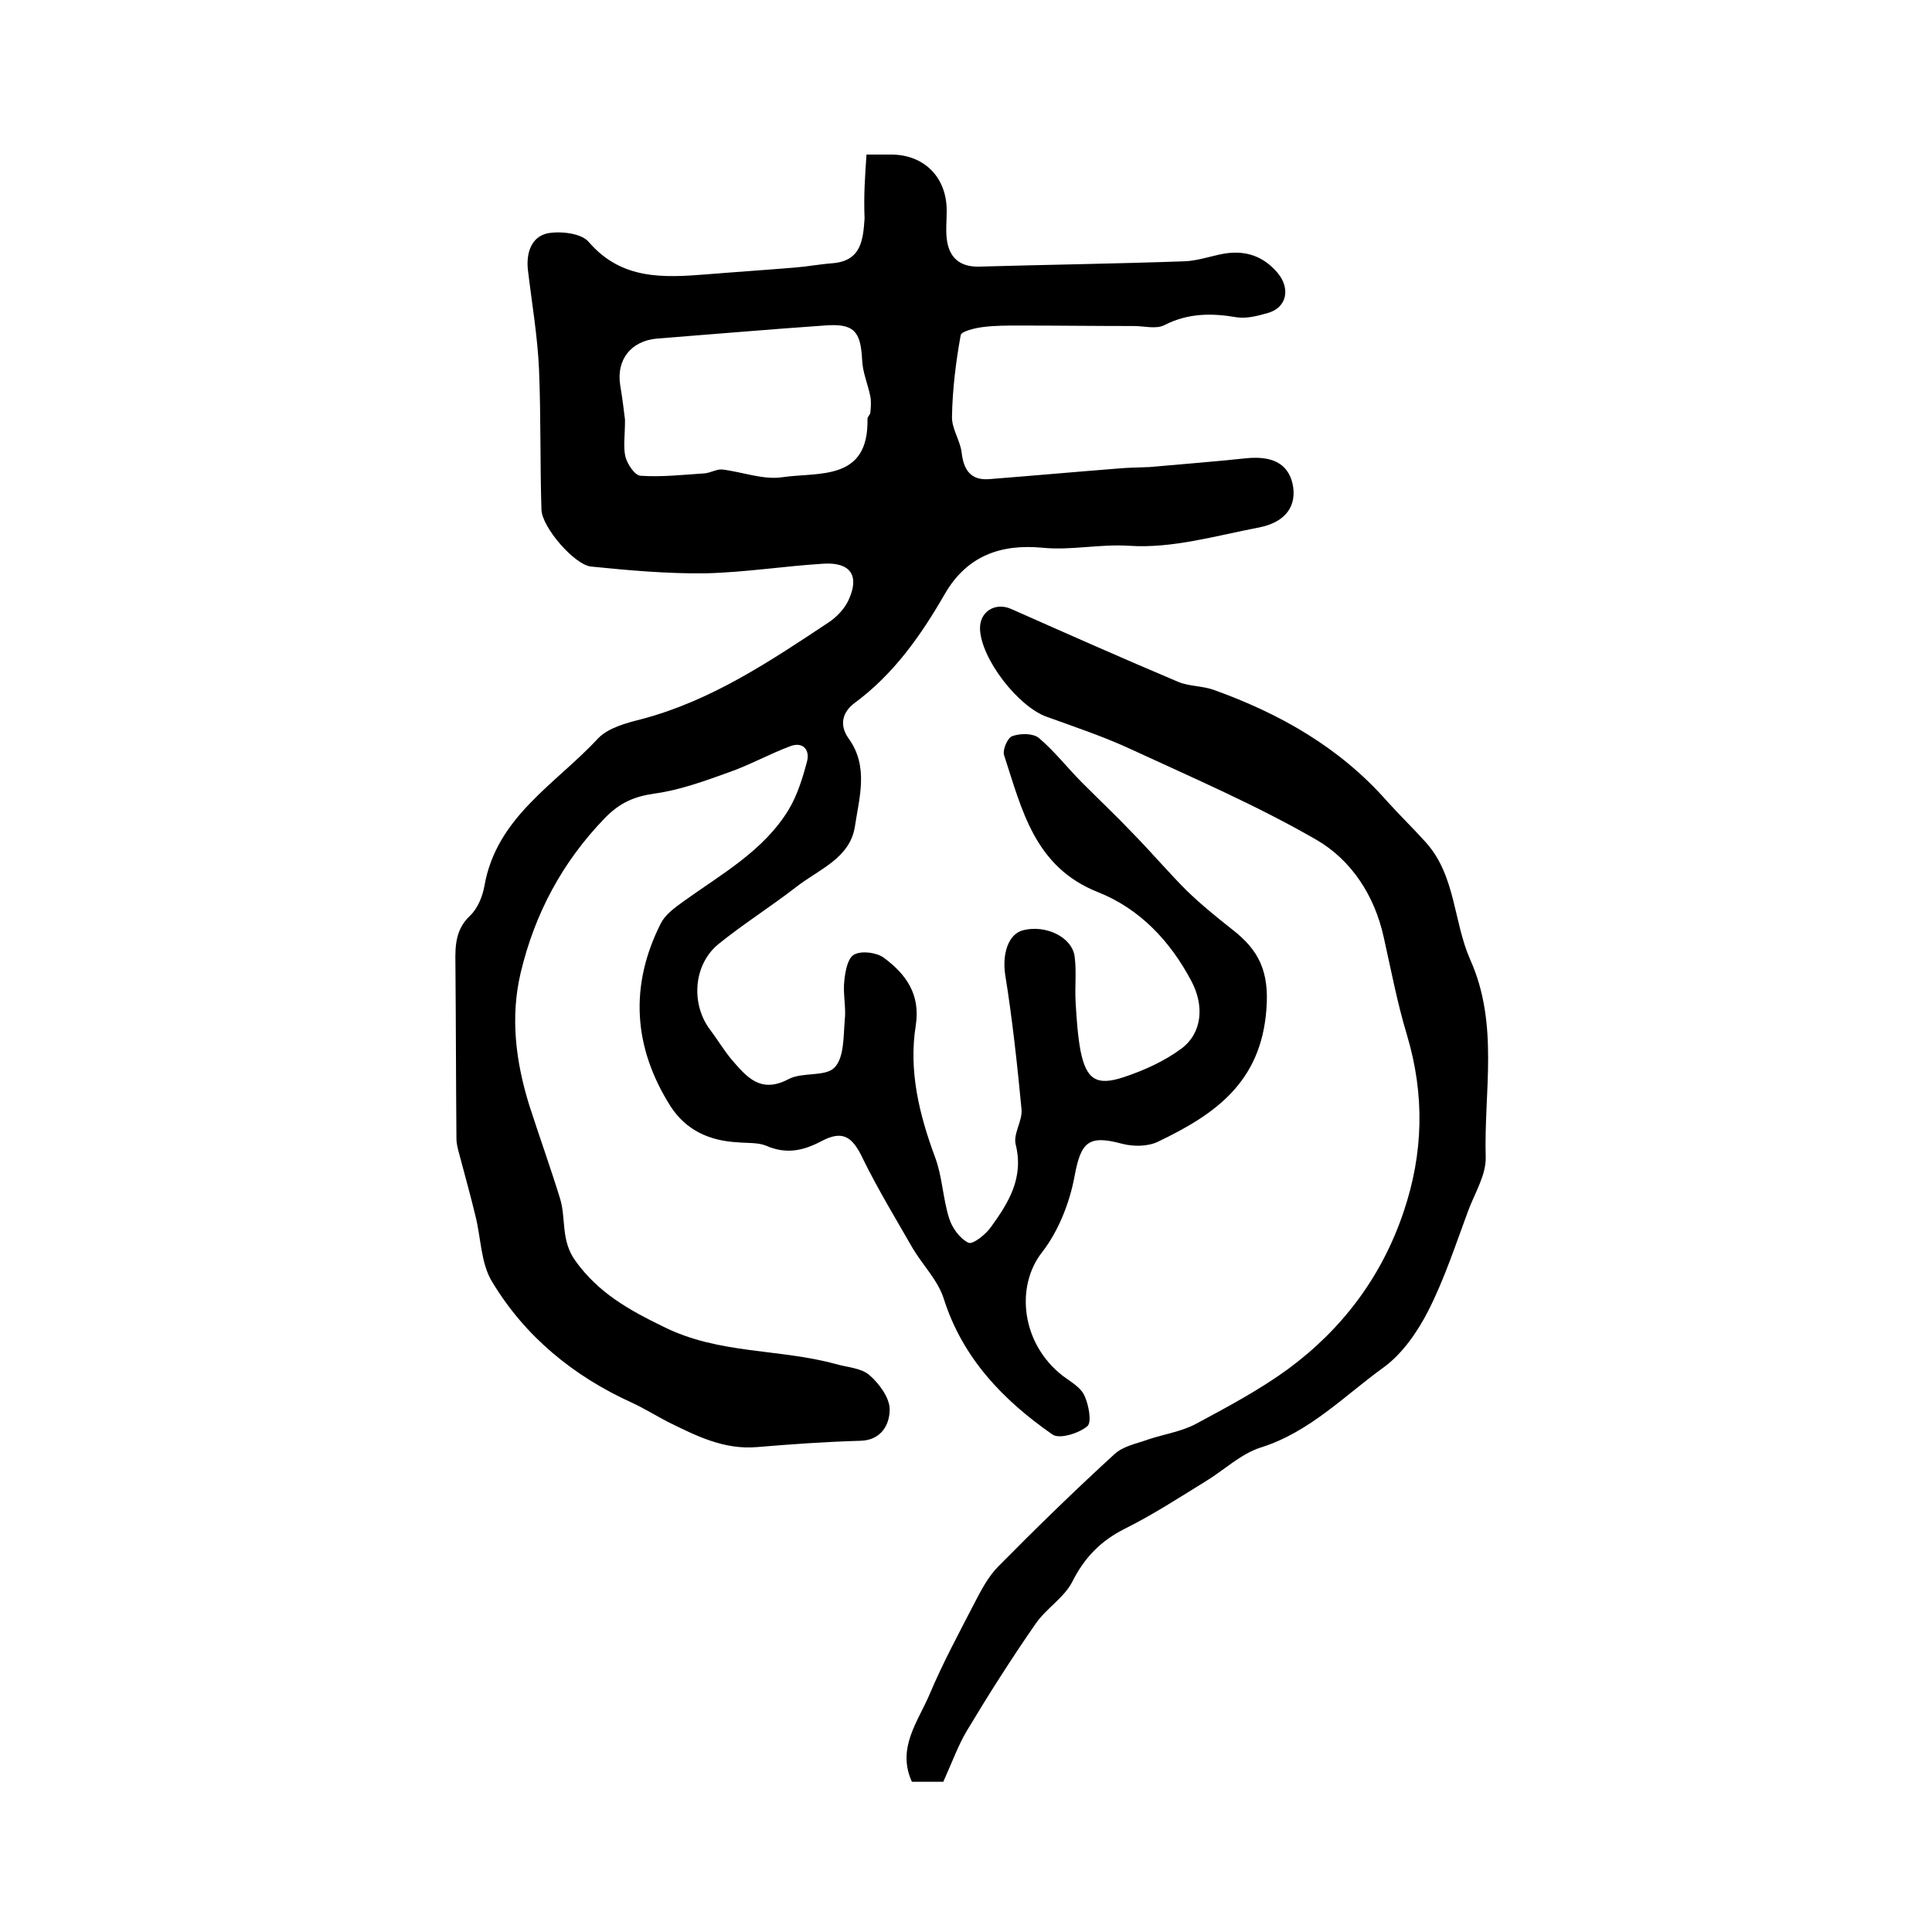
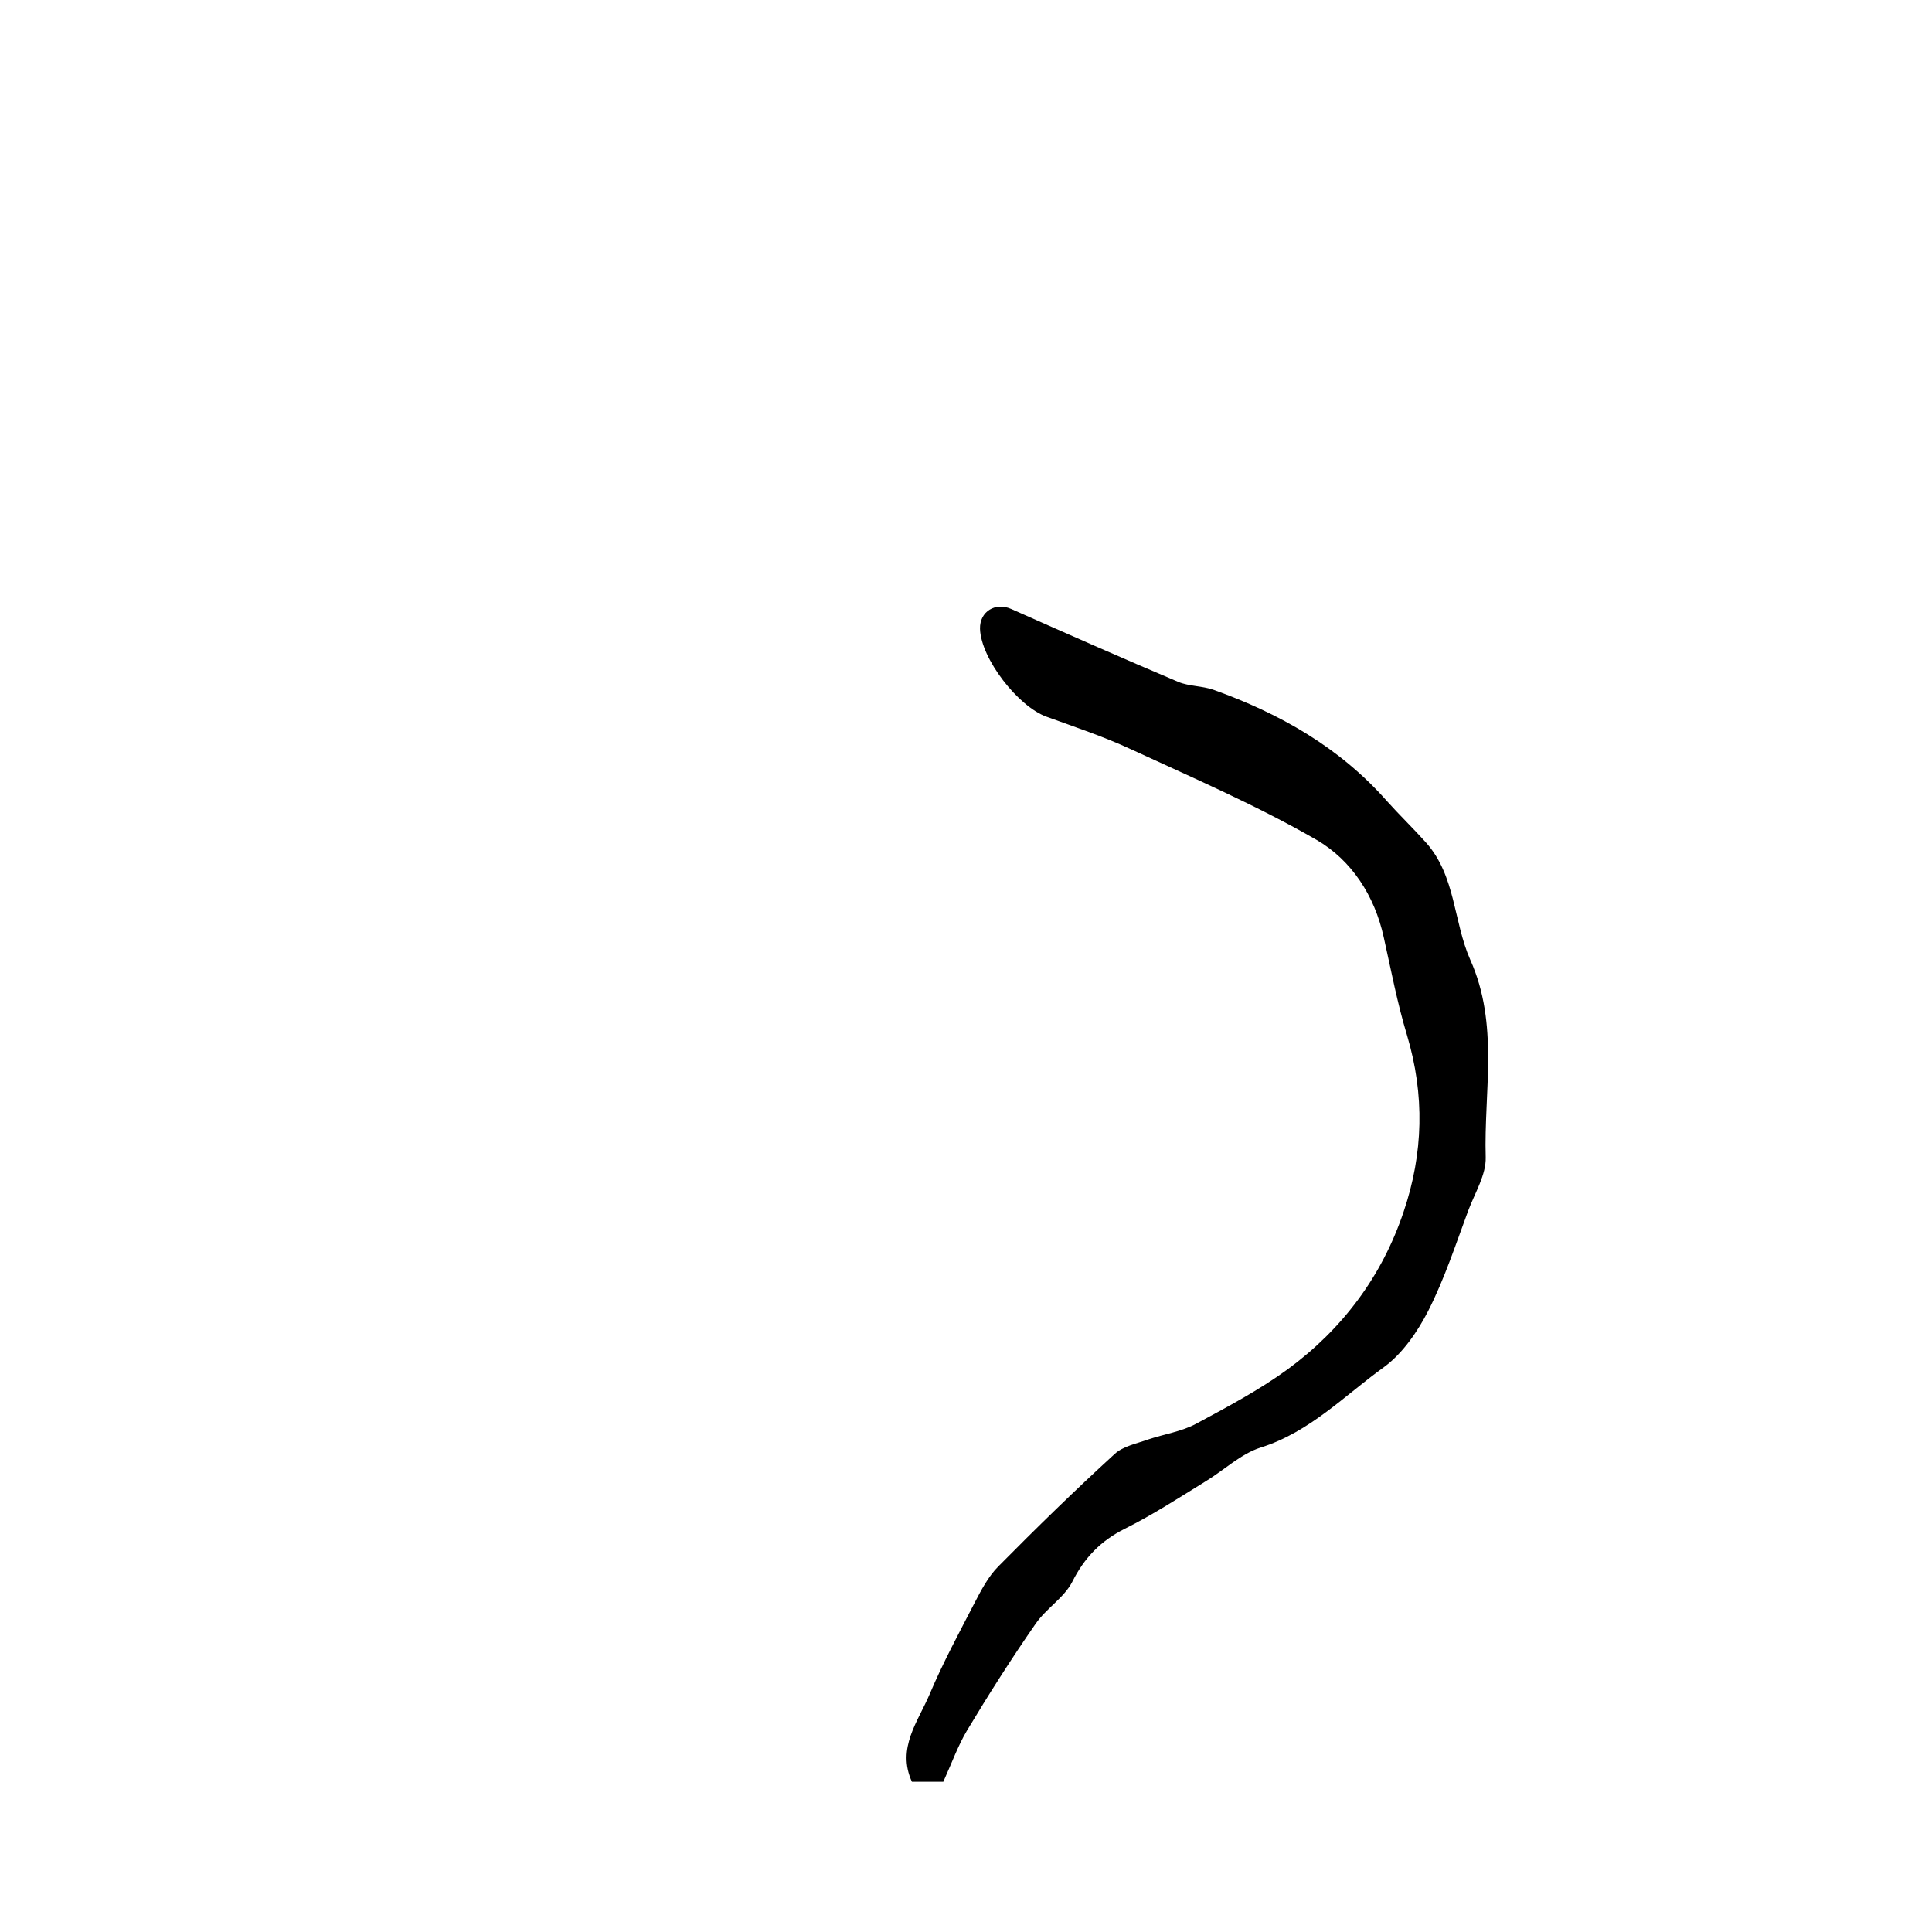
<svg xmlns="http://www.w3.org/2000/svg" version="1.1" id="图层_1" x="0px" y="0px" viewBox="0 0 400 400" style="enable-background:new 0 0 400 400;" xml:space="preserve">
  <style type="text/css">
	.st0{fill:#FFFFFF;}
</style>
  <g>
-     <path d="M179.4,32c2.8,0,3.9,0,5.1,0c6.9,0,11.6,4.8,11.5,11.8c0,1.8-0.2,3.7,0,5.5c0.4,3.9,2.6,6,6.7,5.9   c14.2-0.4,28.3-0.6,42.5-1.1c2.8-0.1,5.5-1.1,8.3-1.6c4.4-0.7,8.1,0.5,11.1,4.1c2.6,3.2,1.8,7.1-2.1,8.2c-2.1,0.6-4.4,1.2-6.4,0.9   c-5.2-0.9-10.1-0.9-15,1.6c-1.7,0.9-4.2,0.2-6.3,0.2c-7.9,0-15.8-0.1-23.8-0.1c-2.5,0-5,0-7.4,0.3c-1.7,0.2-4.6,0.9-4.7,1.7   c-1,5.5-1.7,11.2-1.8,16.8c-0.1,2.5,1.7,5,2,7.5c0.4,3.6,1.9,5.8,5.7,5.5c8.9-0.7,17.8-1.5,26.7-2.2c2.1-0.2,4.3-0.2,6.5-0.3   c6.6-0.6,13.2-1.1,19.8-1.8c5.5-0.6,8.8,1,9.8,5.2c1,4.5-1.3,8-6.9,9.1c-8.9,1.7-18,4.4-26.9,3.8c-6.2-0.4-12,1-18,0.4   c-8.5-0.8-15.6,1.6-20.2,9.6c-4.9,8.5-10.5,16.5-18.6,22.5c-2.6,1.9-3.3,4.6-1.3,7.4c4.2,5.8,2.2,12.2,1.3,18.2   c-1,6.6-7.5,8.9-12.1,12.5c-5.3,4.1-11,7.7-16.2,11.9c-5.2,4.3-5.7,12.5-1.6,17.8c1.5,2,2.8,4.2,4.4,6.1c3.1,3.6,6,7.1,11.8,4   c2.9-1.5,7.6-0.4,9.5-2.4c2-2.1,1.8-6.4,2.1-9.8c0.3-2.7-0.4-5.4-0.1-8.1c0.2-2,0.7-4.8,2.1-5.5c1.6-0.8,4.6-0.4,6.1,0.7   c4.6,3.4,7.6,7.6,6.6,14c-1.5,9.4,0.7,18.4,4,27.3c1.5,4,1.6,8.5,2.9,12.6c0.6,2,2.2,4.2,4,5.1c0.9,0.4,3.6-1.7,4.7-3.3   c3.6-5,6.8-10.1,5.1-17c-0.6-2.2,1.4-4.9,1.2-7.3c-0.9-9.4-1.9-18.7-3.4-28c-0.6-4.1,0.6-8.3,3.7-9.1c4.7-1.2,10.2,1.4,10.7,5.5   c0.4,3.1,0,6.3,0.2,9.5c0.2,3.3,0.4,6.6,1,9.9c1.2,6,3.3,7.4,9,5.5c4.2-1.4,8.4-3.3,11.9-5.9c4.4-3.3,4.7-9,2.1-13.9   c-4.4-8.4-10.8-15.1-19.4-18.5c-13.1-5.2-15.7-17-19.4-28.3c-0.4-1.1,0.7-3.7,1.7-4c1.7-0.6,4.3-0.6,5.5,0.4c3.3,2.8,5.9,6.2,9,9.3   c3.6,3.6,7.3,7.1,10.8,10.8c3.7,3.8,7.1,7.8,10.8,11.5c3,2.9,6.2,5.5,9.5,8.1c5.4,4.2,7.6,8.6,7,16.4   c-1.1,15.3-10.8,21.9-22.5,27.5c-2.1,1-5.1,1-7.4,0.4c-7-1.9-8.5-0.3-9.8,6.6c-1,5.5-3.3,11.4-6.7,15.8c-5.7,7.2-4.3,19.1,4.3,25.7   c1.6,1.2,3.6,2.3,4.4,4c0.9,1.9,1.6,5.6,0.6,6.4c-1.8,1.5-5.8,2.7-7.2,1.7c-10.2-7.1-18.6-15.8-22.5-28.1   c-1.2-3.8-4.3-6.9-6.4-10.4c-3.5-6.1-7.2-12.2-10.3-18.5c-2.2-4.7-4.2-6.1-8.7-3.7c-3.8,2-7.3,2.7-11.4,0.9   c-1.7-0.7-3.9-0.5-5.9-0.7c-5.8-0.3-10.7-2.5-13.9-7.5c-7.7-12.2-8.5-24.9-2-37.8c0.9-1.8,2.8-3.2,4.6-4.5   c7.9-5.7,16.7-10.5,21.9-19.1c1.8-3,2.9-6.6,3.8-10c0.6-2.4-0.9-4.1-3.5-3.1c-4.3,1.6-8.4,3.9-12.7,5.4c-5,1.8-10.2,3.7-15.4,4.4   c-4.2,0.6-7.2,1.9-10.3,5.1c-8.8,9.1-14.5,19.8-17.4,32c-2.2,9.3-1,18.5,1.8,27.5c2.1,6.5,4.4,12.9,6.4,19.4   c1.2,4.1,0.1,8.5,3.1,12.7c4.8,6.7,11.1,10.2,18.3,13.7c11.4,5.7,23.9,4.5,35.6,7.7c2.4,0.7,5.3,0.8,7,2.3c2,1.7,4.2,4.7,4.2,7.1   c0,3.1-1.7,6.4-6.1,6.5c-7.1,0.2-14.2,0.7-21.3,1.3c-6.9,0.6-12.6-2.3-18.5-5.2c-2.5-1.3-4.9-2.8-7.5-4   c-12.1-5.5-22.1-13.7-28.9-25c-2.4-3.9-2.3-9.2-3.5-13.8c-1-4.2-2.2-8.4-3.3-12.6c-0.3-1.1-0.6-2.2-0.6-3.3   c-0.1-11.6-0.1-23.1-0.2-34.7c0-4-0.5-8.1,3-11.4c1.6-1.5,2.6-4,3-6.2c2.5-14.3,14.8-21.1,23.5-30.5c2.1-2.2,5.8-3.2,9-4   c14.4-3.8,26.5-11.9,38.7-20c1.7-1.1,3.4-2.9,4.2-4.7c2.3-5,0.4-7.8-5.1-7.5c-8.2,0.5-16.3,1.8-24.5,2c-7.9,0.1-15.8-0.6-23.7-1.4   c-3.4-0.3-10.2-8.1-10.3-11.8c-0.3-9.6-0.1-19.3-0.5-29c-0.3-6.9-1.5-13.8-2.3-20.6c-0.4-3.5,0.7-6.9,4.1-7.6c2.7-0.5,7,0,8.5,1.8   c6.8,7.9,15.5,7.4,24.4,6.7c6.1-0.5,12.2-0.9,18.2-1.4c2.6-0.2,5.2-0.7,7.9-0.9c5.9-0.5,6.3-4.8,6.6-9.3   C178.8,40.5,179.1,36.4,179.4,32z M129.4,86.9c0,3.4-0.4,5.7,0.1,7.7c0.4,1.5,1.9,3.8,3.1,3.9c4.4,0.3,8.8-0.2,13.3-0.5   c1.2-0.1,2.5-0.9,3.6-0.8c4.2,0.5,8.5,2.2,12.5,1.6c7.5-1.1,17.9,0.9,17.6-12.1c0-0.4,0.6-0.9,0.6-1.3c0.1-1.1,0.2-2.2,0-3.3   c-0.5-2.5-1.6-5-1.7-7.5c-0.3-6.1-1.7-7.7-7.9-7.2c-11.5,0.8-23,1.8-34.6,2.7c-5.4,0.5-8.4,4.4-7.6,9.6   C128.9,82.6,129.2,85.4,129.4,86.9z" />
    <path d="M195.3,368.9c-2.1,0-4.2,0-6.5,0c-3.2-7,1.3-12.5,3.7-18.2c2.7-6.4,6-12.5,9.2-18.7c1.4-2.7,2.9-5.6,5-7.7   c7.8-7.9,15.8-15.7,24-23.2c1.8-1.7,4.6-2.2,7.1-3.1c3.3-1.1,6.8-1.6,9.8-3.2c6.5-3.5,13.1-7,19-11.3c11.3-8.3,19.5-19.2,24-32.6   c4.1-12.1,4.4-24.2,0.7-36.6c-2-6.6-3.3-13.5-4.8-20.2c-1.9-8.7-6.7-16-13.9-20.2c-12.3-7.1-25.5-12.8-38.5-18.8   c-5.6-2.6-11.6-4.6-17.4-6.7c-5.9-2.1-13.6-12-13.8-18.2c-0.1-3.6,3.2-5.6,6.5-4.1c11.5,5.1,23,10.2,34.6,15.1   c2.2,0.9,4.9,0.8,7.2,1.6c13.7,4.9,26.1,11.9,35.9,23c2.6,2.9,5.5,5.7,8.1,8.6c6.2,6.9,5.7,16.4,9.2,24.3c6,13.4,2.8,27.3,3.2,40.9   c0.1,3.6-2.2,7.3-3.6,11c-2.6,7-4.9,14.1-8.3,20.8c-2.2,4.3-5.3,8.8-9.1,11.6c-8.2,5.9-15.4,13.5-25.6,16.7   c-4.1,1.3-7.6,4.7-11.4,7c-5.5,3.4-10.9,6.9-16.7,9.8c-5,2.5-8.4,6-10.9,11c-1.7,3.3-5.4,5.5-7.6,8.7c-5,7.2-9.7,14.6-14.2,22.1   C198.4,361.3,197.1,364.9,195.3,368.9z" />
  </g>
</svg>